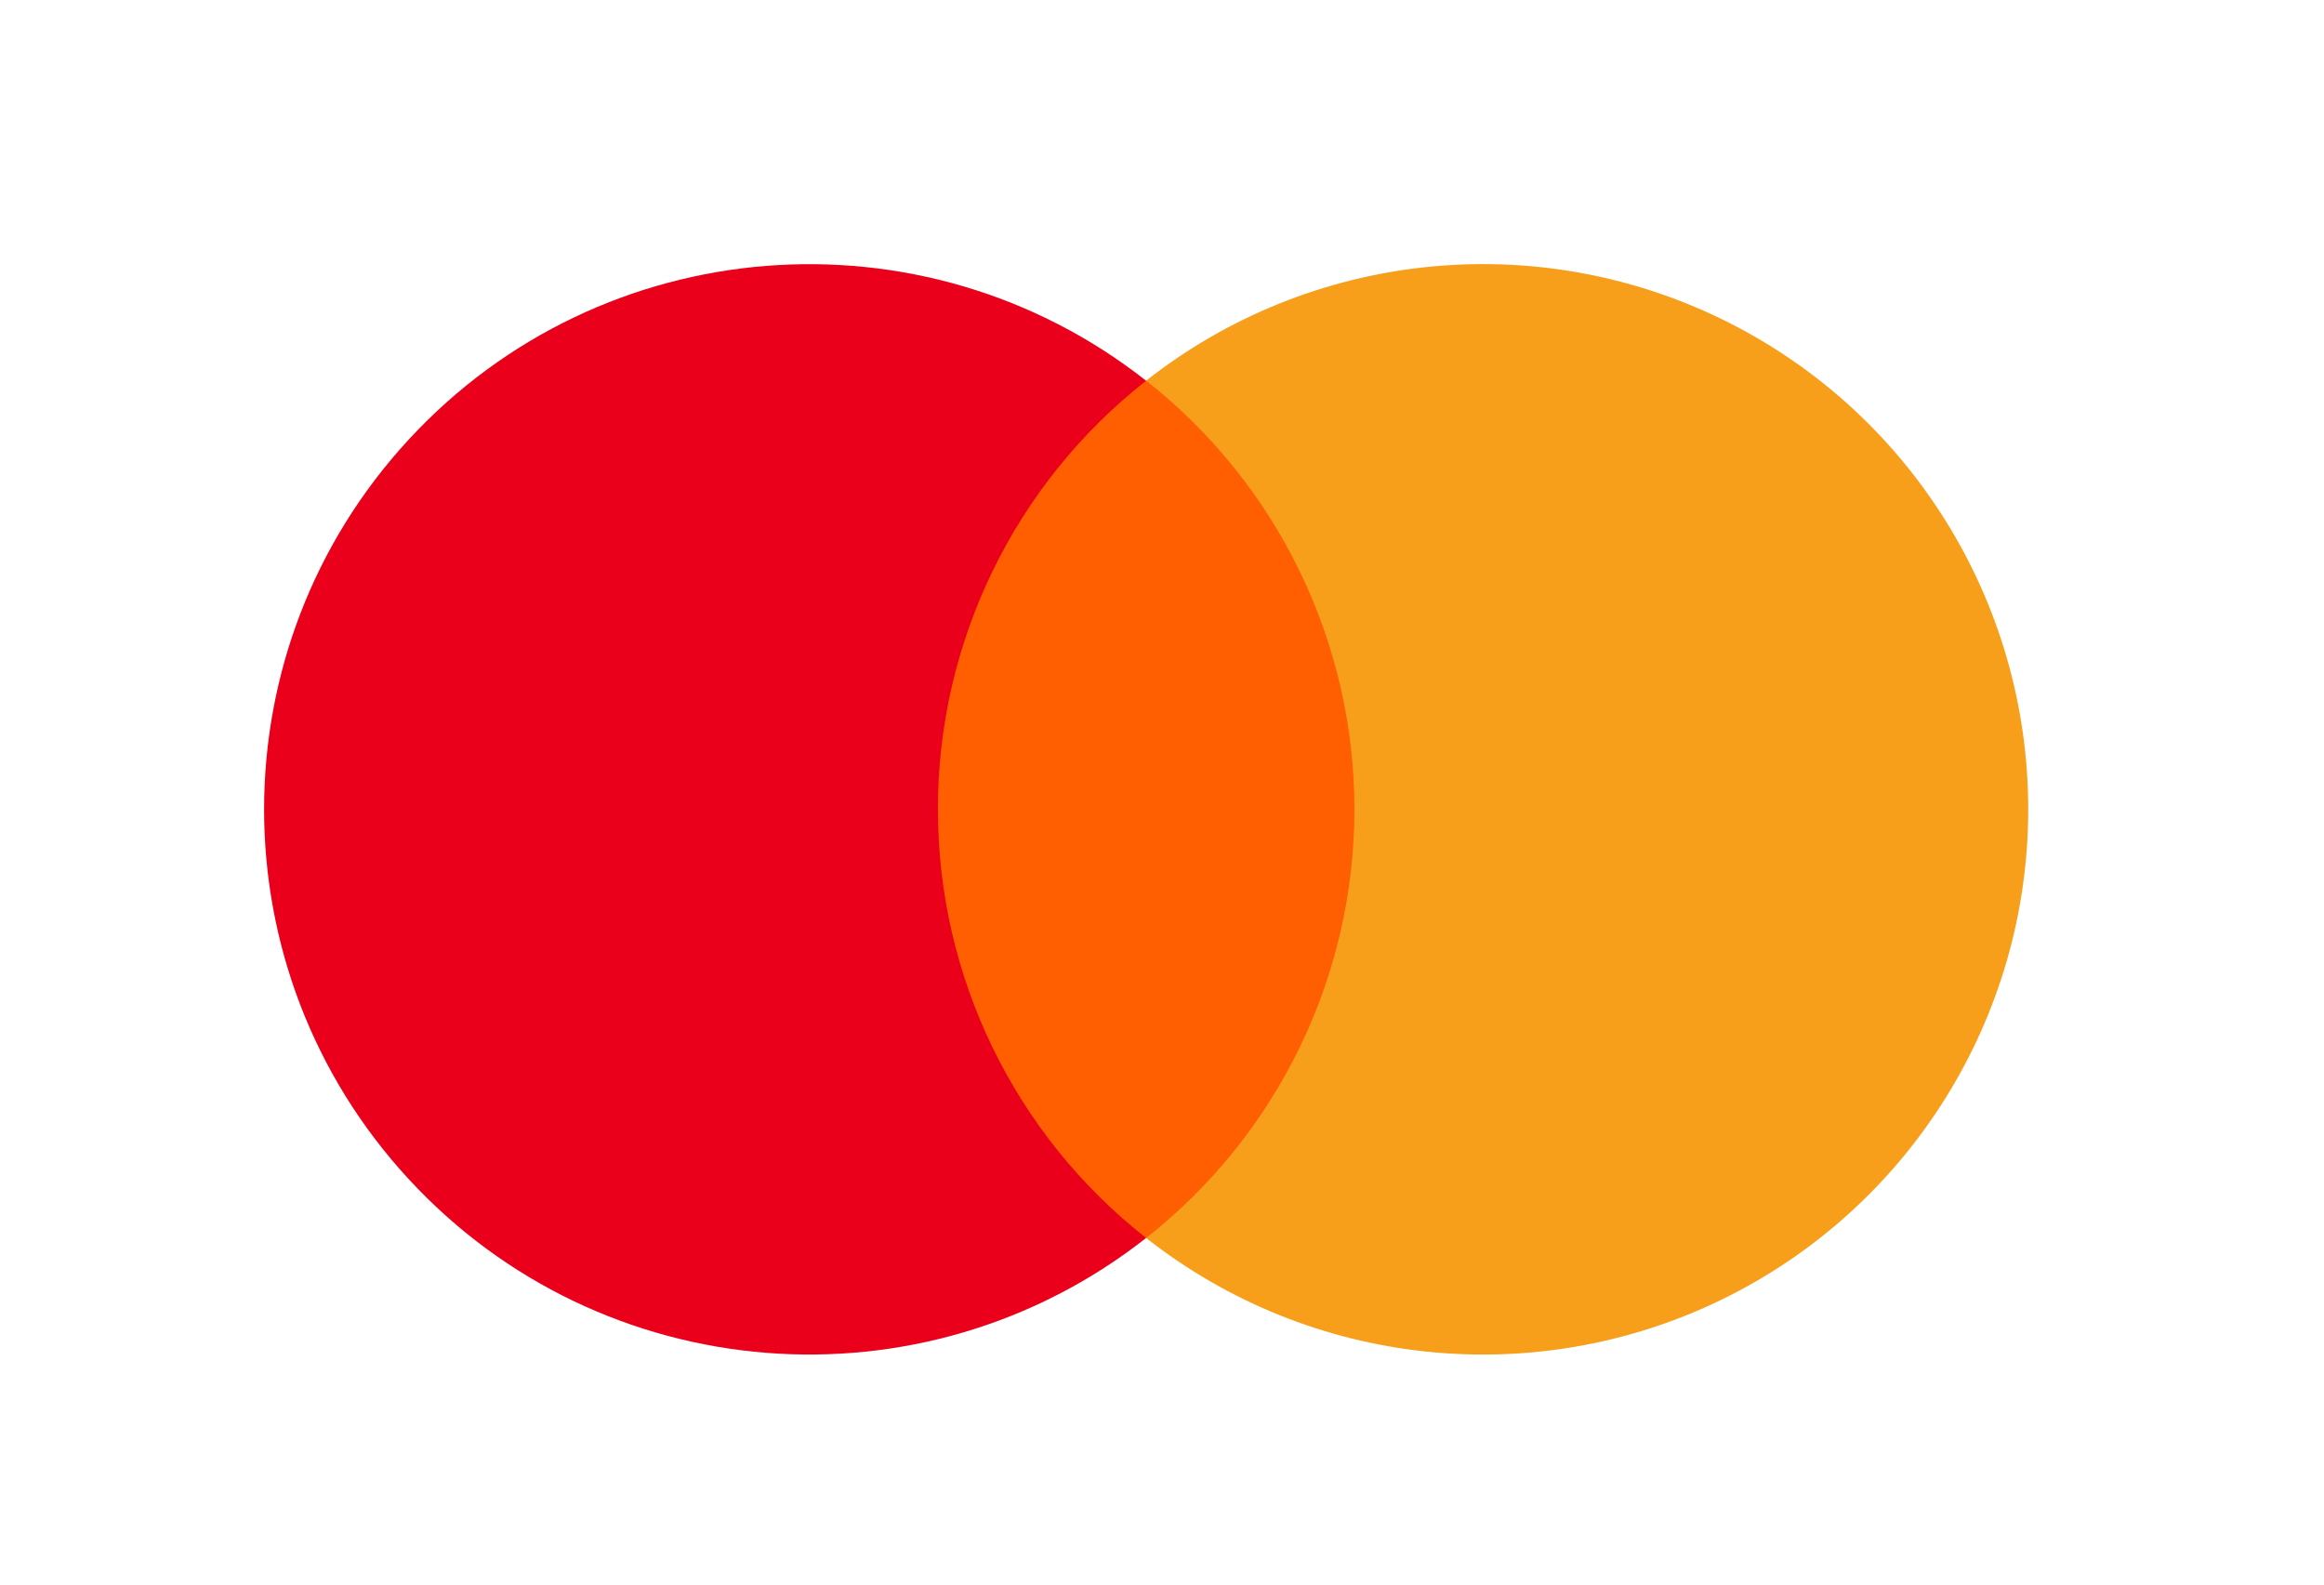
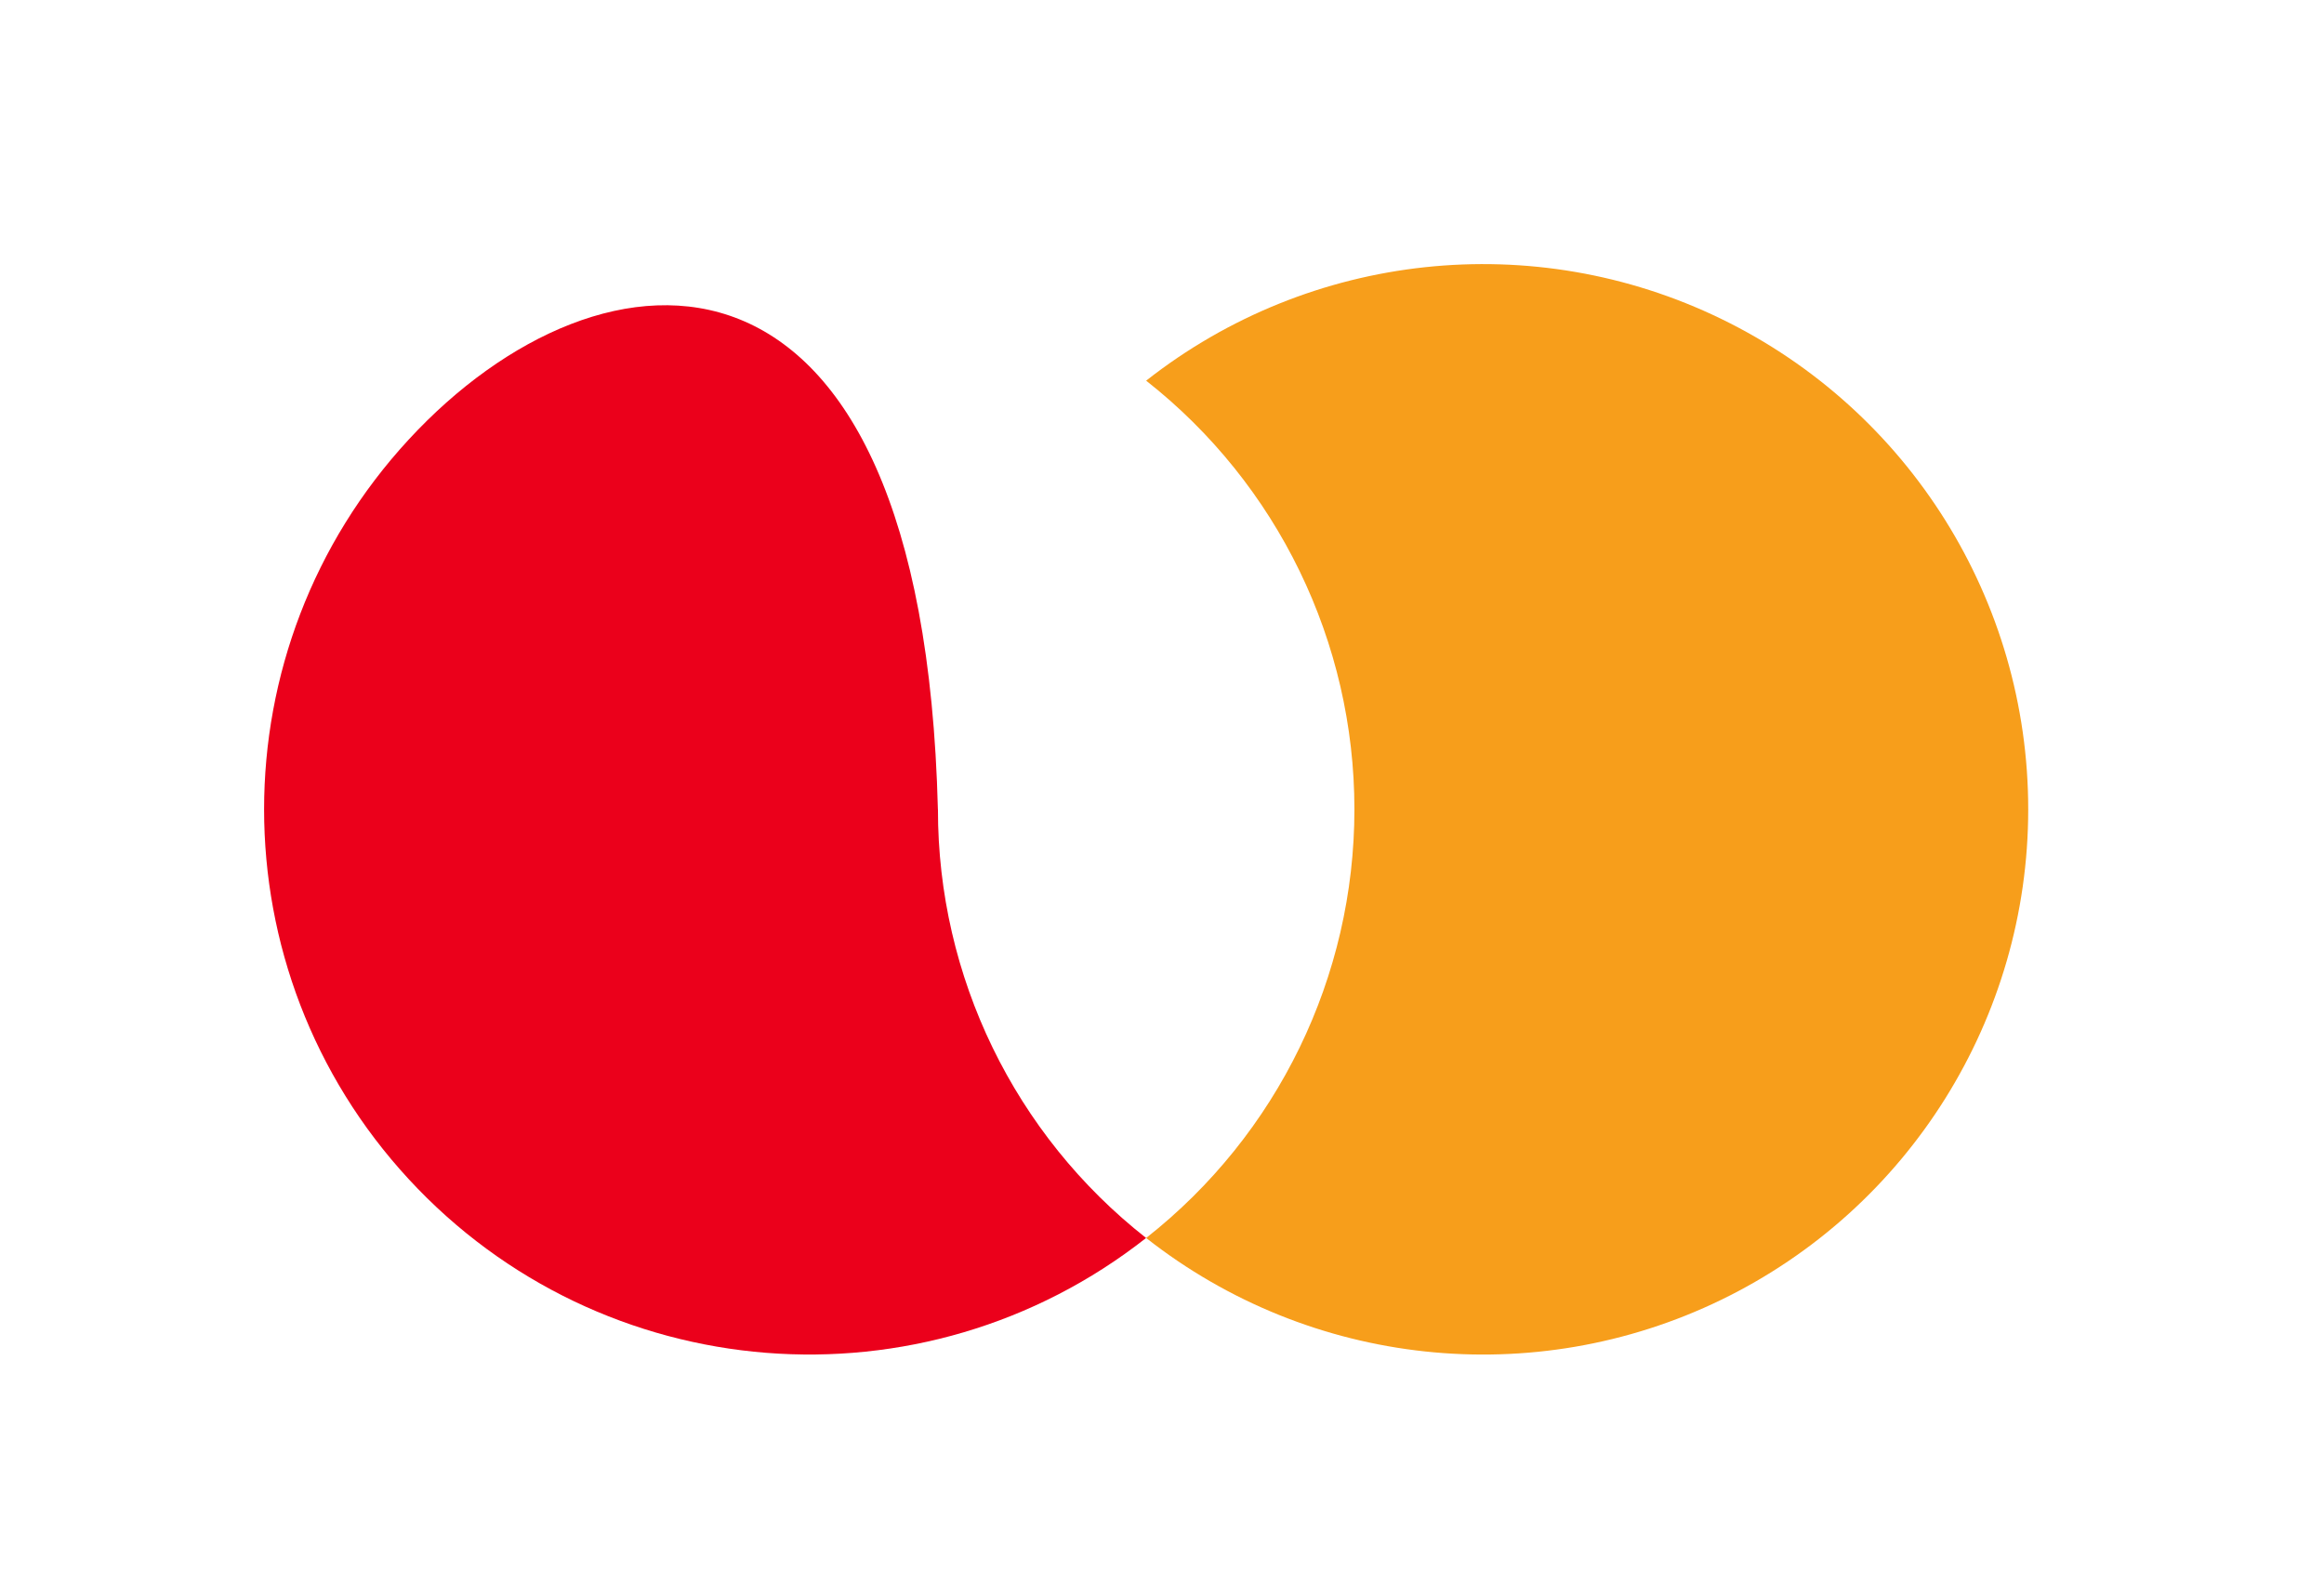
<svg xmlns="http://www.w3.org/2000/svg" viewBox="0 0 44 30" fill="none">
  <title>Master Card</title>
-   <path d="M17.184 7.207H26.215V23.437H17.184L17.184 7.207Z" fill="#FF5F00" />
-   <path d="M17.757 15.324C17.754 12.156 19.208 9.164 21.699 7.208C17.468 3.882 11.39 4.366 7.739 8.321C4.087 12.275 4.087 18.371 7.739 22.325C11.39 26.28 17.468 26.764 21.699 23.438C19.209 21.483 17.755 18.491 17.758 15.324H17.757Z" fill="#EB001B" />
+   <path d="M17.757 15.324C17.468 3.882 11.39 4.366 7.739 8.321C4.087 12.275 4.087 18.371 7.739 22.325C11.39 26.28 17.468 26.764 21.699 23.438C19.209 21.483 17.755 18.491 17.758 15.324H17.757Z" fill="#EB001B" />
  <path d="M38.4 15.324C38.4 19.276 36.143 22.881 32.589 24.608C29.035 26.334 24.806 25.88 21.7 23.438C24.189 21.481 25.643 18.49 25.643 15.323C25.643 12.156 24.189 9.164 21.7 7.207C24.806 4.765 29.035 4.311 32.589 6.038C36.143 7.765 38.4 11.37 38.4 15.321V15.324Z" fill="#F79E1B" />
</svg>